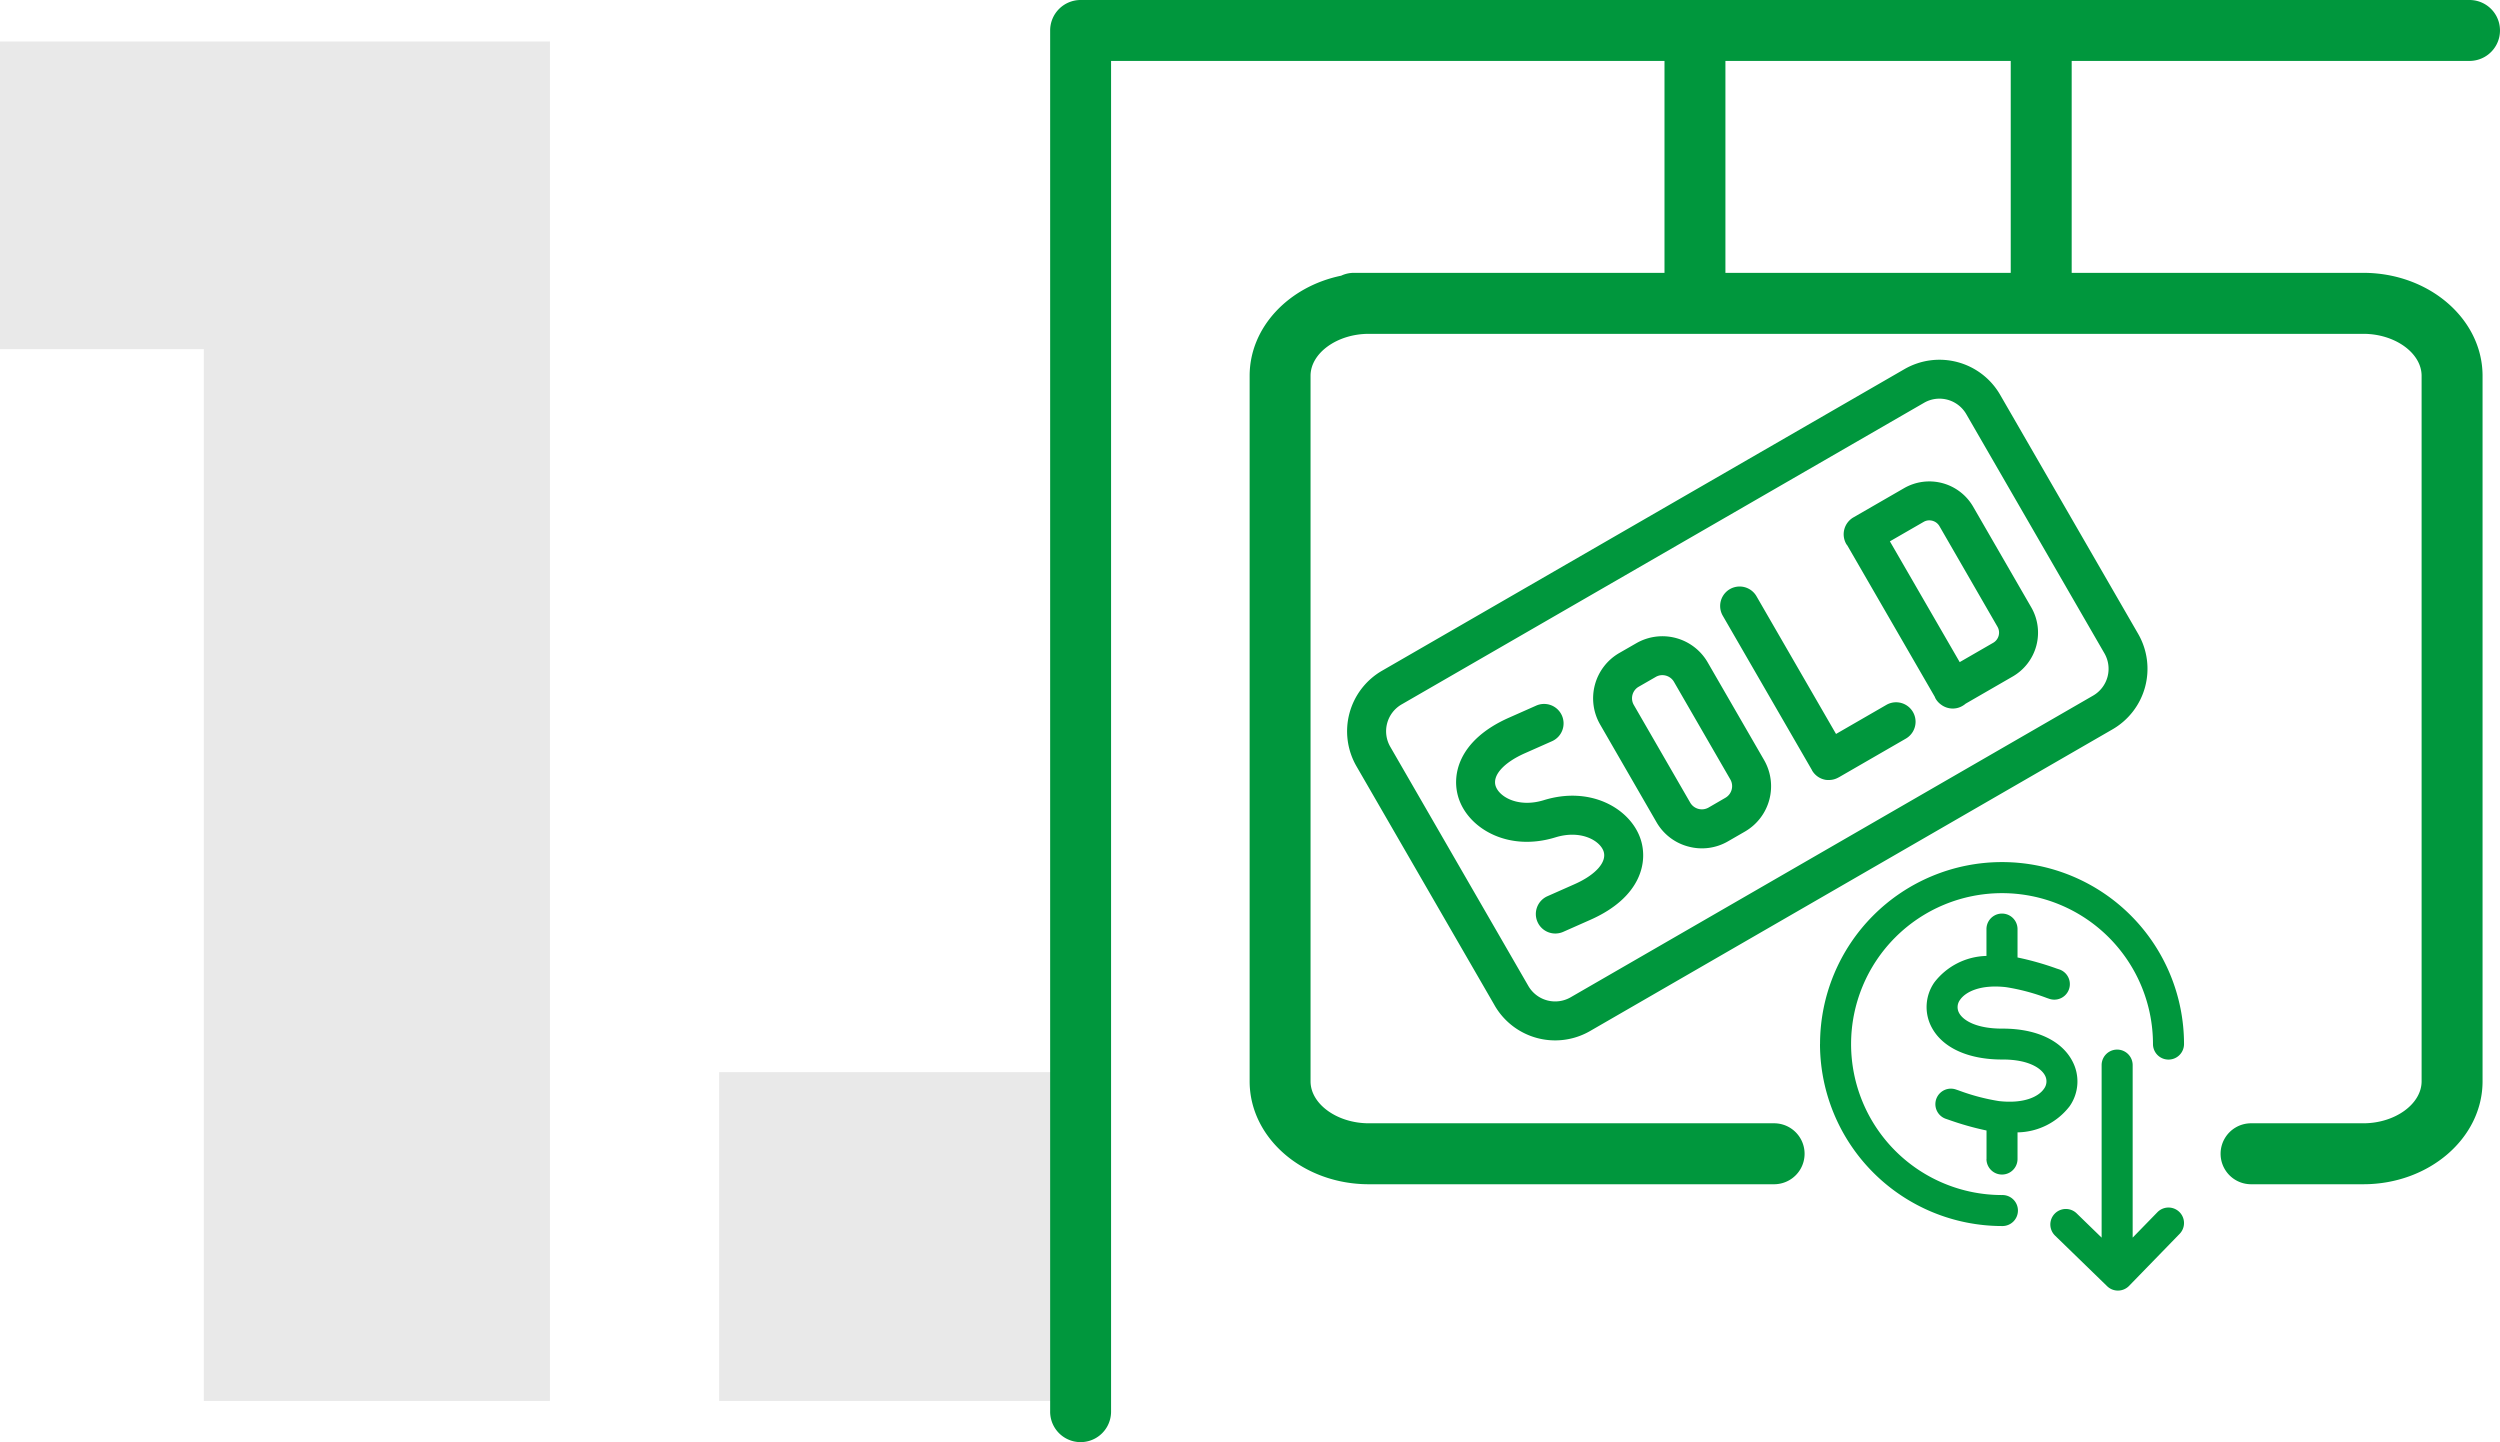
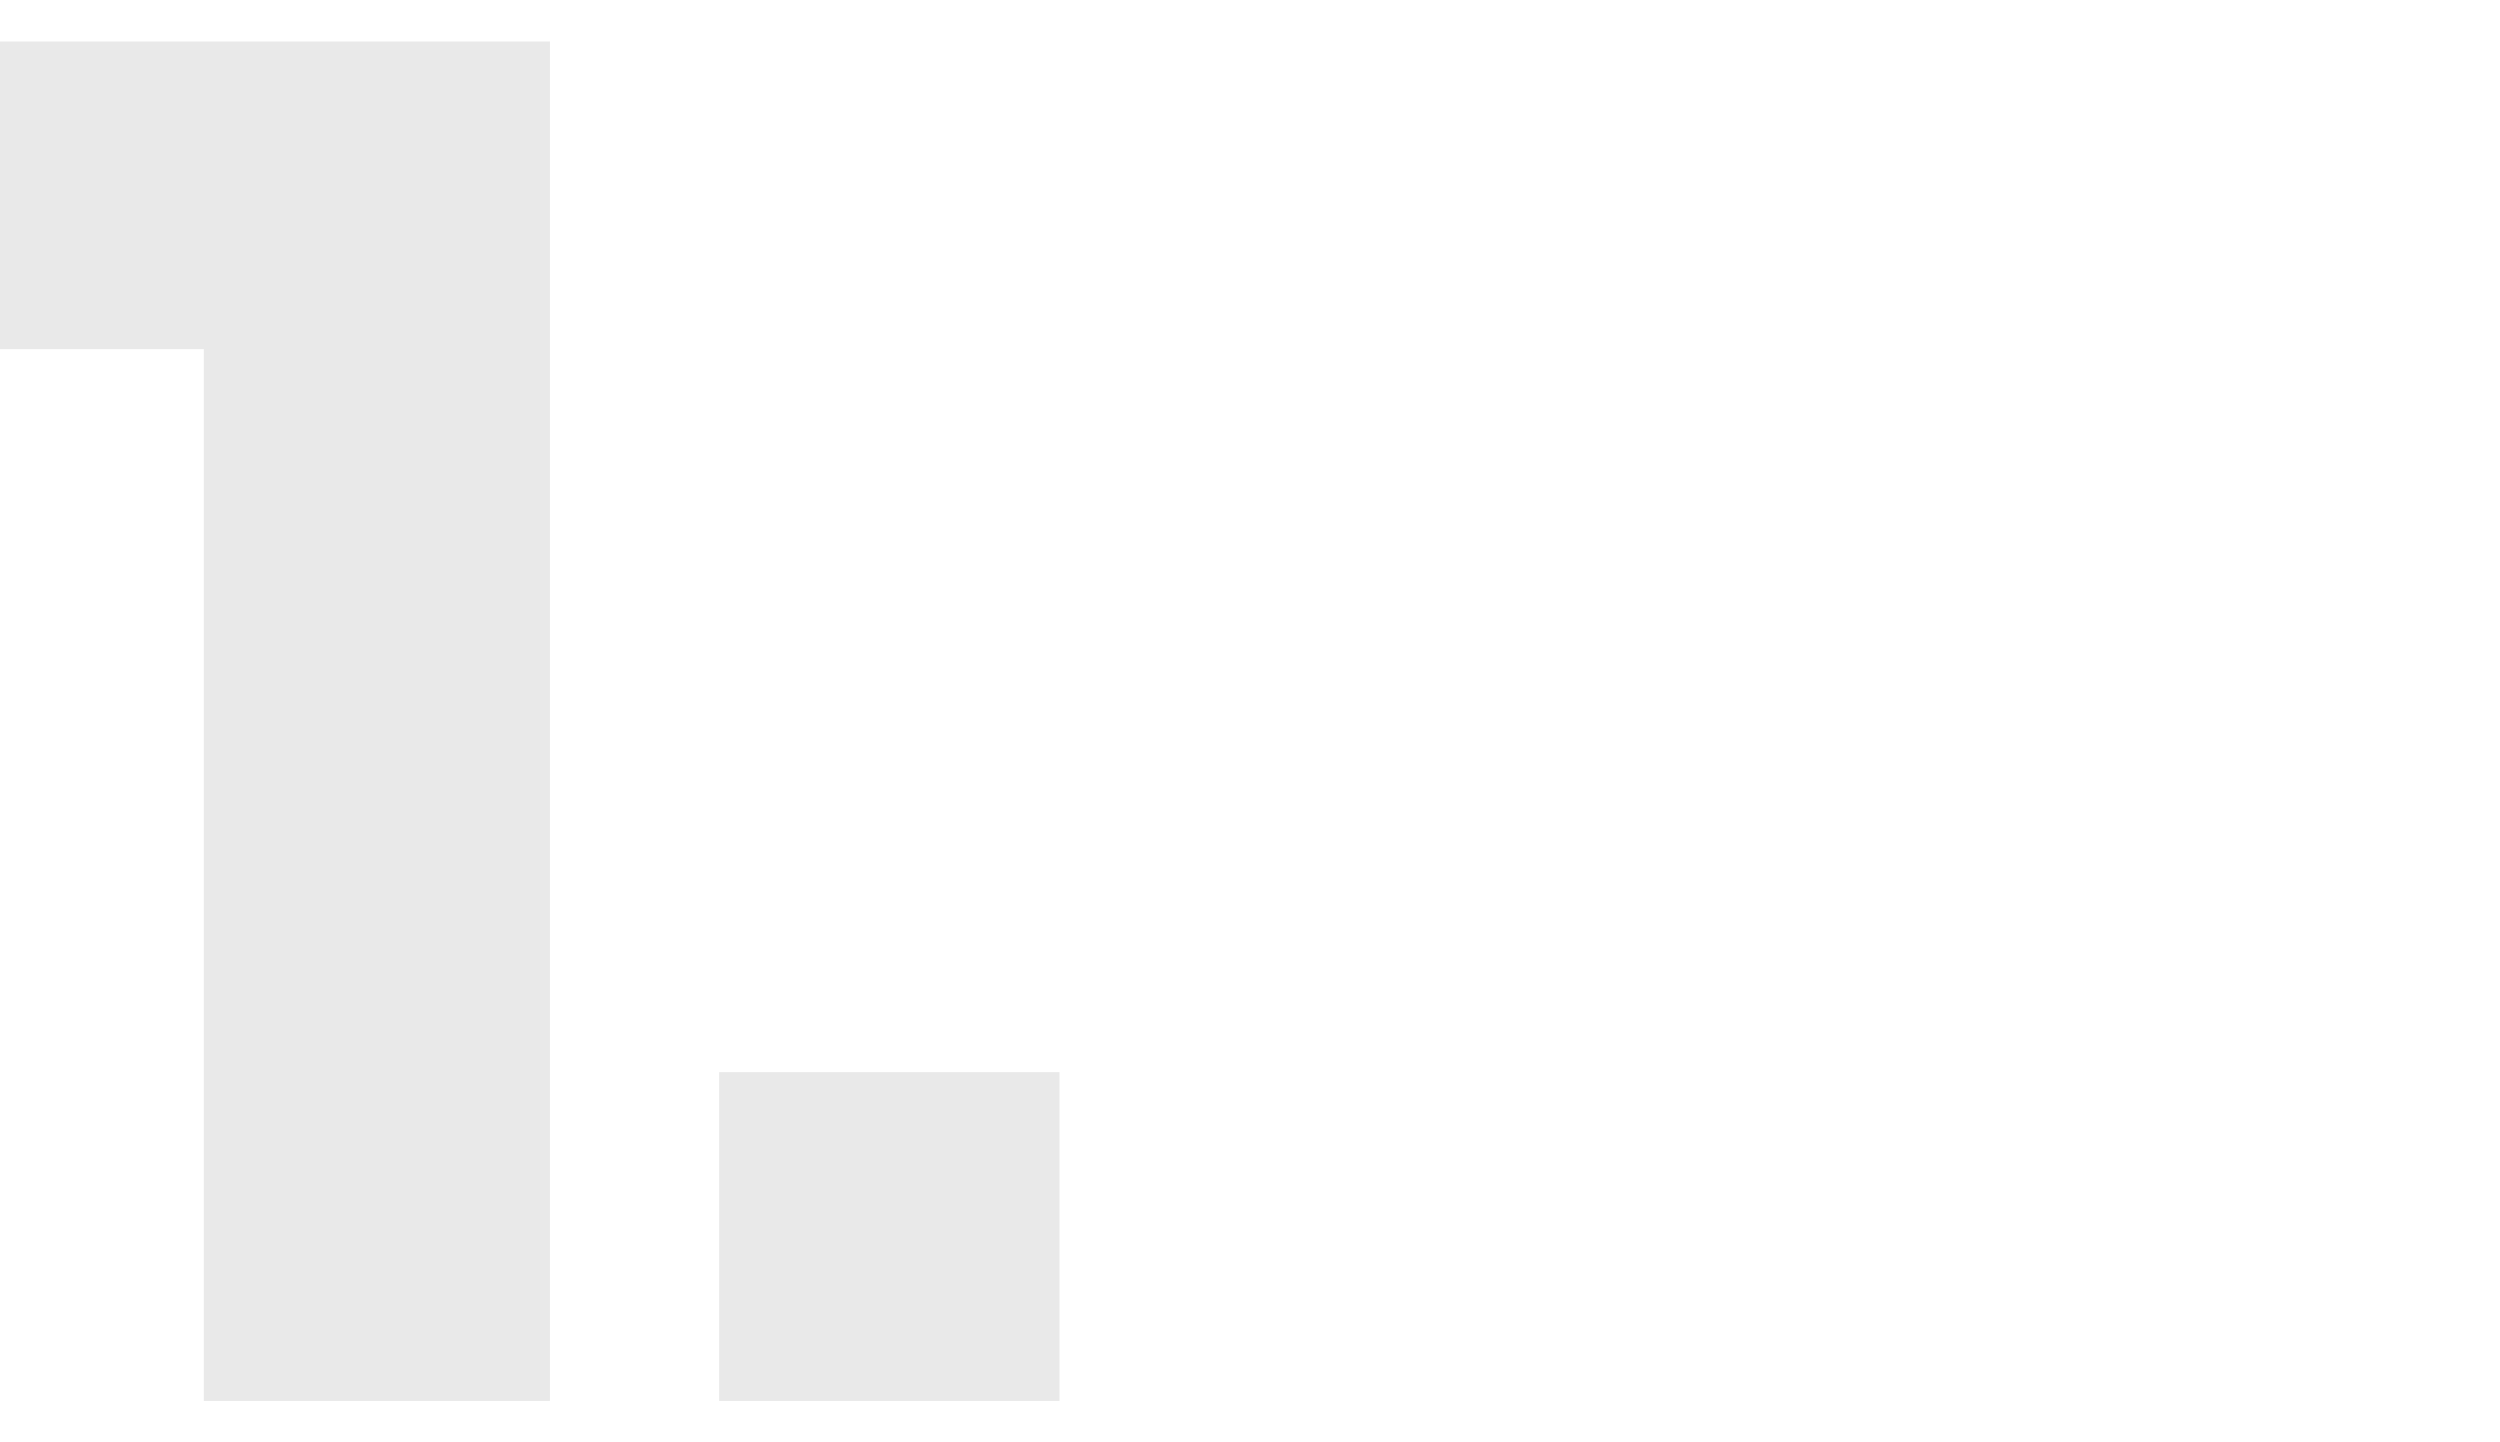
<svg xmlns="http://www.w3.org/2000/svg" width="182.021" height="105" viewBox="0 0 182.021 105">
  <g id="_1" data-name="1" transform="translate(-413.54 -1926)">
    <path id="Path_111" data-name="Path 111" d="M1.54,70.42V48.02H41.58V147H16.38V70.42Zm77.14,52.64V147H53.9V123.06Z" transform="translate(412 1881)" fill="#e9e9e9" />
-     <path id="Union_8" data-name="Union 8" d="M3,110.781V10.217A2.218,2.218,0,0,1,5.219,8H106.342a2.218,2.218,0,1,1,0,4.436H77.376v15.43H98.612c4.787,0,8.679,3.363,8.679,7.5V86.729c0,4.132-3.892,7.494-8.679,7.494H90.437a2.219,2.219,0,1,1,0-4.438h8.175c2.3,0,4.241-1.4,4.241-3.056V35.362c0-1.658-1.94-3.056-4.241-3.056H26.2c-2.3,0-4.241,1.4-4.241,3.056V86.729c0,1.658,1.943,3.056,4.241,3.056h29.51a2.219,2.219,0,0,1,0,4.438H26.2c-4.785,0-8.676-3.363-8.676-7.494V35.362c0-3.534,2.846-6.5,6.663-7.289a2.2,2.2,0,0,1,.93-.208H47.729V12.436H7.435v98.345a2.218,2.218,0,1,1-4.436,0ZM52.165,27.865H72.938V12.436H52.165Zm27.79,73.779-3.791-3.682a1.129,1.129,0,0,1,1.574-1.619l1.818,1.767V85.549a1.13,1.13,0,1,1,2.26,0v12.56l1.8-1.848a1.129,1.129,0,1,1,1.619,1.574l-3.682,3.789a1.127,1.127,0,0,1-.81.341A1.115,1.115,0,0,1,79.955,101.644Zm-20.9-17.627a13.25,13.25,0,0,1,26.5,0,1.13,1.13,0,1,1-2.26,0A10.99,10.99,0,1,0,72.3,95.009a1.129,1.129,0,1,1,0,2.257A13.266,13.266,0,0,1,59.051,84.017Zm12.121,8.37V90.31a21.328,21.328,0,0,1-2.742-.775l-.231-.079a1.129,1.129,0,0,1,.713-2.142l.229.077a15.2,15.2,0,0,0,2.934.777c1.831.208,2.894-.326,3.283-.9a.9.9,0,0,0,.066-.972c-.3-.559-1.255-1.154-3.059-1.154h-.06c-2.467,0-4.335-.852-5.127-2.343a3.133,3.133,0,0,1,.2-3.279A4.93,4.93,0,0,1,71.171,77.6V75.647a1.131,1.131,0,0,1,2.262,0v2.065a21.018,21.018,0,0,1,2.831.8l.21.069a1.131,1.131,0,0,1-.715,2.146l-.208-.071a14.931,14.931,0,0,0-2.964-.784c-1.855-.208-2.941.341-3.339.925a.881.881,0,0,0-.073.949c.293.555,1.27,1.146,3.131,1.146h.058c2.42,0,4.262.857,5.055,2.354a3.149,3.149,0,0,1-.195,3.3,4.881,4.881,0,0,1-3.791,1.9v1.94a1.131,1.131,0,1,1-2.262,0ZM35.362,81.2,25.3,63.786a5.092,5.092,0,0,1,1.863-6.95L65.209,34.871a5.1,5.1,0,0,1,6.952,1.863L82.217,54.152A5.093,5.093,0,0,1,80.353,61.1L42.313,83.066a5.084,5.084,0,0,1-6.95-1.861ZM66.626,37.328,28.584,59.29a2.256,2.256,0,0,0-.822,3.078L37.817,79.787a2.256,2.256,0,0,0,3.078.825L78.935,58.647a2.255,2.255,0,0,0,.827-3.076L69.7,38.15a2.257,2.257,0,0,0-1.955-1.124A2.226,2.226,0,0,0,66.626,37.328ZM38.483,75.122a1.418,1.418,0,0,1,.722-1.87l1.968-.872c1.572-.694,2.4-1.647,2.11-2.425s-1.668-1.551-3.5-.987c-3.354,1.034-6.19-.561-6.991-2.705-.653-1.748-.1-4.369,3.62-6.012l1.966-.872a1.418,1.418,0,1,1,1.146,2.594l-1.966.872c-1.572.7-2.4,1.647-2.108,2.425s1.668,1.553,3.5.987c3.356-1.035,6.19.563,6.993,2.707.651,1.746.1,4.369-3.618,6.01l-1.968.872a1.44,1.44,0,0,1-.574.122A1.414,1.414,0,0,1,38.483,75.122Zm10.979-5.487a3.776,3.776,0,0,1-2.313-1.769l-4.108-7.119a3.811,3.811,0,0,1,1.392-5.2l1.24-.713a3.807,3.807,0,0,1,5.2,1.392l4.11,7.117a3.814,3.814,0,0,1-1.394,5.2l-1.24.715a3.771,3.771,0,0,1-2.885.377ZM47.091,57.287,45.851,58a.971.971,0,0,0-.356,1.326l4.11,7.119a.982.982,0,0,0,1.326.356l1.238-.718a.98.98,0,0,0,.358-1.326l-4.11-7.117a.974.974,0,0,0-.591-.45,1.013,1.013,0,0,0-.257-.034A.945.945,0,0,0,47.091,57.287Zm12.425,7.5a1.418,1.418,0,0,1-1.047-.7s0-.009,0-.011L51.972,52.83a1.417,1.417,0,0,1,2.455-1.418l5.791,10.026,3.665-2.116A1.418,1.418,0,0,1,65.3,61.779L60.413,64.6l-.006,0a1.415,1.415,0,0,1-.709.191A1.35,1.35,0,0,1,59.516,64.784ZM67.862,59.3a1.411,1.411,0,0,1-.4-.443,1.365,1.365,0,0,1-.056-.129L61.045,47.72c-.026-.039-.058-.071-.081-.111a1.421,1.421,0,0,1,.52-1.938l3.69-2.129A3.686,3.686,0,0,1,70.2,44.888l4.234,7.334a3.686,3.686,0,0,1-1.345,5.029l-3.438,1.985a1.331,1.331,0,0,1-.229.161,1.386,1.386,0,0,1-.707.191A1.421,1.421,0,0,1,67.862,59.3ZM66.592,46,64.14,47.414l5.083,8.794,2.45-1.414a.855.855,0,0,0,.306-1.152l-4.232-7.336a.846.846,0,0,0-.514-.39.885.885,0,0,0-.226-.03A.819.819,0,0,0,66.592,46Z" transform="translate(487 1918)" fill="#00973d" />
  </g>
</svg>